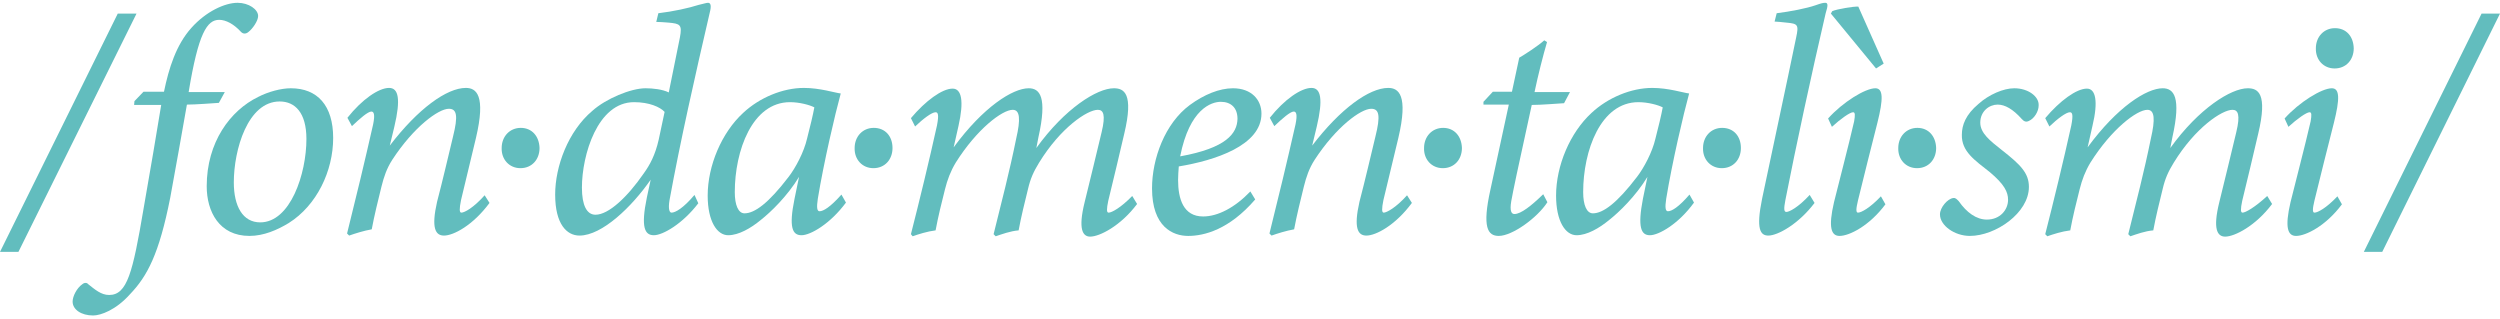
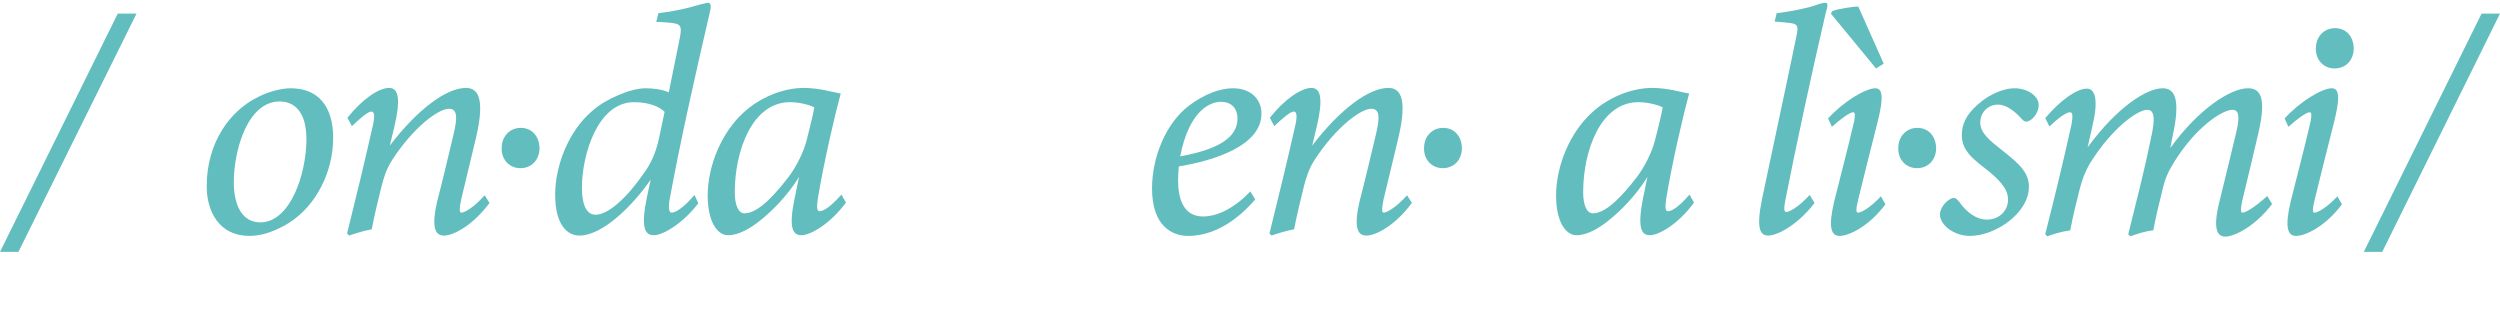
<svg xmlns="http://www.w3.org/2000/svg" width="510px" height="65px" id="Livello_1" x="0px" y="0px" viewBox="0 0 719.6 90.1" style="enable-background:new 0 0 719.6 90.1;" xml:space="preserve">
  <style type="text/css">	.st0{fill:#62BDBE;}</style>
  <g>
    <polygon class="st0" points="33.9,3.1 0,71.7 5.3,71.7 39.3,3.1  " />
-     <path class="st0" d="M64.7,25.7H54.3c2.8-17,5.3-20.8,8.8-20.8c1.9,0,4.2,1.2,6.3,3.5c0.6,0.6,1.4,0.6,2.1,0  c1.2-0.9,2.8-3.2,2.8-4.6c0-1.9-2.7-3.8-5.9-3.8c-3.7,0-9.1,2.5-13.3,7.2c-4.4,4.9-6.5,11.6-7.9,18.4h-5.9l-2.6,2.7l-0.1,1.1h7.8  c-1.5,9.1-2.9,17.5-5.1,30c-3.1,18.3-4.7,24.7-9.9,24.7c-2.3,0-4.1-1.6-6-3.1c-0.4-0.5-1.1-0.5-1.7,0c-1.6,1.1-2.8,3.5-2.8,5  c0,2.3,2.5,4,5.9,4c2.2,0,6.6-1.6,10.6-6.1c5-5.2,8.4-11.6,11.6-27.8c2-10.8,3-16.7,4.8-26.8c2.5,0,7.6-0.4,9.2-0.5L64.7,25.7z" />
    <path class="st0" d="M83.7,24.6c-2.8,0-6.5,1-9.4,2.5c-8,3.9-14.8,13-14.8,25.7c0,7.3,3.6,14.3,12.3,14.3c4.1,0,8-1.7,11.3-3.7  c8.1-5.1,12.8-15,12.8-24.5C95.9,29.6,91.4,24.6,83.7,24.6z M74.9,63.2c-5,0-7.6-4.6-7.6-11.5c0-9.4,4-23.3,13.2-23.3  c4.4,0,7.7,3.2,7.7,10.8C88.2,49.2,83.6,63.2,74.9,63.2z" />
    <path class="st0" d="M132.8,60.4c-0.6,0-0.6-1.1-0.1-3.6c1.4-5.8,3.1-12.8,4.3-17.9c2.9-12.3,0.1-14.4-2.9-14.4  c-5.5,0-13.8,6-21.9,16.6l1.3-5.4c1.9-8,1.2-11.2-1.5-11.2c-3,0-7.8,3.3-12,8.6l1.3,2.4c2.3-2.2,4.6-4.2,5.6-4.2  c0.7,0,1.1,0.8,0.5,3.7c-2.3,10.2-5,21.4-7.5,31.4l0.6,0.6c1.7-0.6,4.2-1.4,6.5-1.8c0.7-3.8,1.9-8.7,2.8-12.3  c0.7-2.8,1.5-5.2,3.1-7.7c6.2-9.5,13.3-14.7,16.3-14.7c2.3,0,2.7,2,1.2,8c-1.4,5.8-2.9,12.3-4.6,18.8c-1.7,7.5-0.5,9.7,2,9.7  c2.7,0,8.3-2.9,13.1-9.4l-1.4-2.2C136.3,59,133.7,60.4,132.8,60.4z" />
    <path class="st0" d="M149.9,36c-3.2,0-5.5,2.5-5.5,5.8c-0.1,3.3,2.2,5.8,5.4,5.8c3.3,0,5.5-2.5,5.5-5.8  C155.2,38.4,153.1,36,149.9,36z" />
    <path class="st0" d="M193.3,60.4c-0.6,0-1-1-0.6-3.5c3.1-17,7.4-36,11.6-54.1c0.5-1.9,0.3-2.8-0.5-2.8c-0.5,0-1.3,0.3-2.7,0.6  c-2.8,0.9-7.3,1.9-11.6,2.4l-0.6,2.5c0.6,0,2.6,0.1,3.5,0.2c3.4,0.3,4,0.6,3.3,4.3l-3.2,15.8c-1.8-0.9-4.6-1.2-6.7-1.2  c-4.2,0-11.4,3-15.3,6.5c-7,5.9-10.7,16-10.7,24.1c0,8.6,3.4,11.8,7,11.8c6.5,0,15.1-8.3,20.5-16.1l-1.1,5.1  c-1.8,8.7-0.6,10.9,2,10.9c2.6,0,8.3-3.3,12.8-9.2l-1.1-2.4C196.7,59.1,194.4,60.4,193.3,60.4z M189.6,39.4c-1,4.4-2.5,7.2-4.3,9.7  c-4.7,6.8-10.1,11.9-13.9,11.9c-2.5,0-3.9-2.7-3.9-7.8c0-9.4,4.5-24.6,15-24.6c4.4,0,7.5,1.4,8.8,2.8L189.6,39.4z" />
    <path class="st0" d="M235.9,60c-0.7,0-0.9-1-0.5-3.6c1.7-10.4,5-24.5,6.6-30.3c-1.7-0.2-6-1.6-10.6-1.6c-6.1,0-12.8,2.8-17.5,7.2  c-6.2,5.7-10.2,15.2-10.2,23.8c0,7.4,2.7,11.4,5.9,11.4c3,0,6.5-2,9.4-4.4c2.8-2.2,7.6-6.8,11-12.4l-1.3,6.3  c-1.7,8.3-0.6,10.5,2,10.5c2.6,0,8.3-3.3,12.8-9.4l-1.3-2.3C239,58.8,237,60,235.9,60z M232.3,39.1c-0.9,3.9-3.3,8.4-5.3,11  c-5.8,7.6-9.8,10.5-12.7,10.5c-1.8,0-2.8-2.4-2.8-6.1c0-11.9,5-25.9,15.9-25.9c2.7,0,5.7,0.8,7,1.5C234,32.3,233.2,35.6,232.3,39.1  z" />
-     <path class="st0" d="M251.5,36c-3.2,0-5.5,2.5-5.5,5.8c-0.1,3.3,2.2,5.8,5.4,5.8c3.3,0,5.5-2.5,5.5-5.8  C256.9,38.4,254.8,36,251.5,36z" />
-     <path class="st0" d="M319.1,60.4c-0.6,0-0.6-1-0.1-3.4c1.4-5.8,3.3-13.6,4.6-19.3c2.8-11.7-0.1-13.1-3-13.1  c-4.8,0-14.1,5.8-22.3,17.2l0.6-3.1c2.6-11.6,0.4-14.1-2.8-14.1c-4.6,0-13.1,5.4-21.6,17l1.4-6.2c1.6-7.1,0.9-10.7-1.7-10.7  c-3,0-7.8,3.5-12,8.5l1.2,2.4c2.3-2.2,4.8-4.1,5.9-4.1c0.7,0,1,0.7,0.4,3.8c-2.2,10-5.1,21.9-7.5,31.3l0.5,0.6  c1.7-0.6,4.2-1.4,6.6-1.7c0.7-3.8,1.8-8.3,2.7-11.8c0.7-2.8,1.6-5.2,3.1-7.7c6.1-9.7,13.4-15.2,16.4-15.2c2.1,0,2.3,2.7,1,8.3  c-1.9,9.4-4.2,18.2-6.5,27.5l0.6,0.6c1.8-0.6,4.2-1.5,6.6-1.7c0.7-3.8,1.8-8.3,2.7-11.9c0.7-3,1.6-5,3.2-7.6  c6.2-10.1,13.9-15.2,16.9-15.2c1.6,0,2.3,1.4,1.1,6.4c-1.5,6.1-3.3,13.9-4.9,20.2c-1.9,7.7-0.6,9.9,1.6,9.9c2.7,0,8.8-3.1,13.5-9.4  l-1.4-2.3C322.6,59,320,60.4,319.1,60.4z" />
    <path class="st0" d="M363.1,31.9c0-4-2.9-7.3-8.2-7.3c-3.9,0-8.3,1.8-12.4,4.8c-7.2,5.3-10.9,15.5-10.9,24c0,11.1,6,13.7,10.4,13.7  c4.6,0,11.8-1.8,19.3-10.5l-1.4-2.3c-4.5,4.7-9.4,7.2-13.6,7.2c-5.7,0-7.2-5.1-7.2-10.5c0-0.9,0.1-2.8,0.2-3.9  C349.6,45.4,363.1,41.1,363.1,31.9z M351.4,28.5c2.9,0,4.8,1.7,4.8,4.9c-0.1,4.2-3.2,8.4-16.5,10.8  C342.4,30.5,348.7,28.5,351.4,28.5z" />
    <path class="st0" d="M398.3,60.4c-0.6,0-0.6-1.1-0.1-3.6c1.4-5.8,3.1-12.8,4.3-17.9c2.9-12.3,0.1-14.4-2.9-14.4  c-5.5,0-13.8,6-21.9,16.6l1.3-5.4c1.9-8,1.2-11.2-1.5-11.2c-3,0-7.8,3.3-12,8.6l1.3,2.4c2.3-2.2,4.6-4.2,5.6-4.2  c0.7,0,1.1,0.8,0.5,3.7c-2.3,10.2-5,21.4-7.5,31.4l0.6,0.6c1.7-0.6,4.2-1.4,6.5-1.8c0.7-3.8,1.9-8.7,2.8-12.3  c0.7-2.8,1.5-5.2,3.1-7.7c6.2-9.5,13.3-14.7,16.3-14.7c2.3,0,2.7,2,1.2,8c-1.4,5.8-2.9,12.3-4.6,18.8c-1.7,7.5-0.5,9.7,2,9.7  c2.7,0,8.3-2.9,13.1-9.4l-1.4-2.2C401.8,59,399.1,60.4,398.3,60.4z" />
    <path class="st0" d="M415.4,36c-3.2,0-5.5,2.5-5.5,5.8c-0.1,3.3,2.2,5.8,5.4,5.8c3.3,0,5.5-2.5,5.5-5.8  C420.7,38.4,418.6,36,415.4,36z" />
-     <path class="st0" d="M435.9,60.8c-0.8,0-1.4-0.8-0.9-3.7c0.5-2.8,1.7-8.6,5.9-27.7c2.8,0,7.4-0.4,9.3-0.5l1.7-3.2h-10.2  c1-4.8,2.5-10.7,3.6-14.4l-0.8-0.5c-1.9,1.7-5.8,4.2-7.2,5l-2.1,9.8h-5.5l-2.7,2.9v0.8h7.3L429,53.8c-2.4,10.8-0.8,13.3,2.4,13.3  c3.9,0,11.1-5.2,14-9.7l-1.2-2.3C440.8,58.4,437.8,60.8,435.9,60.8z" />
    <path class="st0" d="M480.1,60c-0.7,0-0.9-1-0.5-3.6c1.7-10.4,5-24.5,6.6-30.3c-1.7-0.2-6-1.6-10.6-1.6c-6.1,0-12.8,2.8-17.5,7.2  c-6.2,5.7-10.2,15.2-10.2,23.8c0,7.4,2.7,11.4,5.9,11.4c3,0,6.5-2,9.4-4.4c2.8-2.2,7.6-6.8,11-12.4l-1.3,6.3  c-1.6,8.3-0.5,10.5,2,10.5c2.6,0,8.3-3.3,12.7-9.4l-1.3-2.3C483.2,58.8,481.2,60,480.1,60z M476.5,39.1c-0.9,3.9-3.3,8.4-5.3,11  c-5.8,7.6-9.8,10.5-12.7,10.5c-1.8,0-2.8-2.4-2.8-6.1c0-11.9,5-25.9,15.9-25.9c2.7,0,5.7,0.8,7,1.5  C478.2,32.3,477.4,35.6,476.5,39.1z" />
-     <path class="st0" d="M495.7,36c-3.2,0-5.5,2.5-5.5,5.8c-0.1,3.3,2.2,5.8,5.4,5.8c3.3,0,5.5-2.5,5.5-5.8C501.1,38.4,499,36,495.7,36  z" />
    <path class="st0" d="M672.1,7.3c-3.2,0-5.5,2.5-5.5,5.8c-0.1,3.3,2.2,5.8,5.4,5.8c3.3,0,5.5-2.5,5.5-5.8  C677.4,9.6,675.3,7.3,672.1,7.3z" />
    <path class="st0" d="M525.4,0c-0.6,0-1.1,0.1-2.8,0.7c-2.6,0.9-7.2,1.8-11.2,2.3l-0.6,2.4c0.7,0,2.4,0.2,3.4,0.3  c3.3,0.3,3.6,0.6,2.8,4.3c-2.9,14.1-6.5,30.7-9.8,46.4c-1.8,8.8-0.5,10.6,1.8,10.6c2.7,0,8.7-3.3,13.3-9.4l-1.4-2.3  c-3.3,3.6-5.9,4.9-6.7,4.9c-0.7,0-0.8-0.8-0.3-3.4c3-15.3,7.5-36.2,11.6-53.8C526.2,0.8,526.2,0,525.4,0z" />
    <path class="st0" d="M542.2,17.5l-7.3-16.4c-1.4-0.1-6.1,0.7-7.5,1.3L527,3.1L540,18.9L542.2,17.5z" />
    <path class="st0" d="M534.8,60.4c-0.6,0-0.6-1,0-3.5c1.6-6.5,3.9-15.8,5.6-22.4c1.7-6.8,1.7-9.9-0.6-9.9c-2.9,0-9.4,4-13.6,8.7  l1.1,2.4c2.5-2.3,5.2-4.2,6.1-4.2c0.6,0,0.6,0.8,0.3,2.6c-1.7,7.4-4.3,17.2-5.8,23.3c-1.7,7.3-0.8,9.7,1.6,9.7  c2.8,0,8.6-2.9,13.2-9.1l-1.3-2.3C538.2,59.1,535.7,60.4,534.8,60.4z" />
    <path class="st0" d="M666.2,60.4c-0.6,0-0.6-1,0-3.5c1.6-6.5,3.9-15.8,5.6-22.4c1.7-6.8,1.7-9.9-0.6-9.9c-2.9,0-9.4,4-13.6,8.7  l1.1,2.4c2.5-2.3,5.2-4.2,6.1-4.2c0.6,0,0.6,0.8,0.3,2.6c-1.7,7.4-4.3,17.2-5.8,23.3c-1.7,7.3-0.8,9.7,1.6,9.7  c2.8,0,8.6-2.9,13.2-9.1l-1.3-2.3C669.6,59.1,667.1,60.4,666.2,60.4z" />
    <path class="st0" d="M551.9,36c-3.2,0-5.5,2.5-5.5,5.8c-0.1,3.3,2.2,5.8,5.4,5.8c3.3,0,5.5-2.5,5.5-5.8  C557.2,38.4,555.1,36,551.9,36z" />
    <path class="st0" d="M579.8,24.6c-3.1,0-7.3,1.8-10.3,4.5c-3.7,3.1-4.8,6.1-4.8,8.9c-0.1,4.8,3.7,7.3,8,10.7c4.3,3.6,5.3,5.8,5.3,8  c0,2.9-2.3,5.7-6.1,5.7c-3,0-5.8-2-8.1-5.3c-0.6-0.6-0.9-1-1.6-0.9c-1.6,0.2-3.8,2.7-3.8,4.7c0,3.2,4.2,6.2,8.6,6.2  c7.4,0,17-6.6,17-14.1c0-4-2.4-6.4-7.9-10.7c-3.3-2.6-6.1-4.8-6.1-7.8c0-3.3,2.6-5.2,5-5.2c2.1,0,4.4,1.3,6.9,4.1  c0.7,0.8,1.3,1,2.1,0.6c1.6-0.7,2.8-2.8,2.8-4.4C587,27,583.8,24.6,579.8,24.6z" />
    <path class="st0" d="M645.5,60.4c-0.6,0-0.6-1-0.1-3.4c1.4-5.8,3.3-13.6,4.6-19.3c2.8-11.7-0.1-13.1-3-13.1  c-4.8,0-14.1,5.8-22.3,17.2l0.6-3.1c2.6-11.6,0.4-14.1-2.8-14.1c-4.6,0-13.1,5.4-21.6,17l1.4-6.2c1.7-7.1,0.9-10.7-1.6-10.7  c-3,0-7.8,3.5-12,8.5l1.2,2.4c2.3-2.2,4.8-4.1,5.9-4.1c0.7,0,1,0.7,0.4,3.8c-2.2,10-5.1,21.9-7.5,31.3l0.6,0.6  c1.7-0.6,4.2-1.4,6.6-1.7c0.7-3.8,1.8-8.3,2.7-11.8c0.7-2.8,1.6-5.2,3.1-7.7c6.1-9.7,13.4-15.2,16.4-15.2c2.1,0,2.3,2.7,1,8.3  c-1.9,9.4-4.2,18.2-6.5,27.5l0.6,0.6c1.8-0.6,4.2-1.5,6.6-1.7c0.7-3.8,1.8-8.3,2.7-11.9c0.7-3,1.6-5,3.2-7.6  c6.2-10.1,13.9-15.2,16.9-15.2c1.6,0,2.3,1.4,1.1,6.4c-1.5,6.1-3.3,13.9-4.9,20.2c-1.9,7.7-0.6,9.9,1.7,9.9c2.7,0,8.8-3.1,13.5-9.4  l-1.4-2.3C648.9,59,646.3,60.4,645.5,60.4z" />
    <polygon class="st0" points="714.3,3.1 680.4,71.7 685.7,71.7 719.6,3.1  " />
  </g>
</svg>